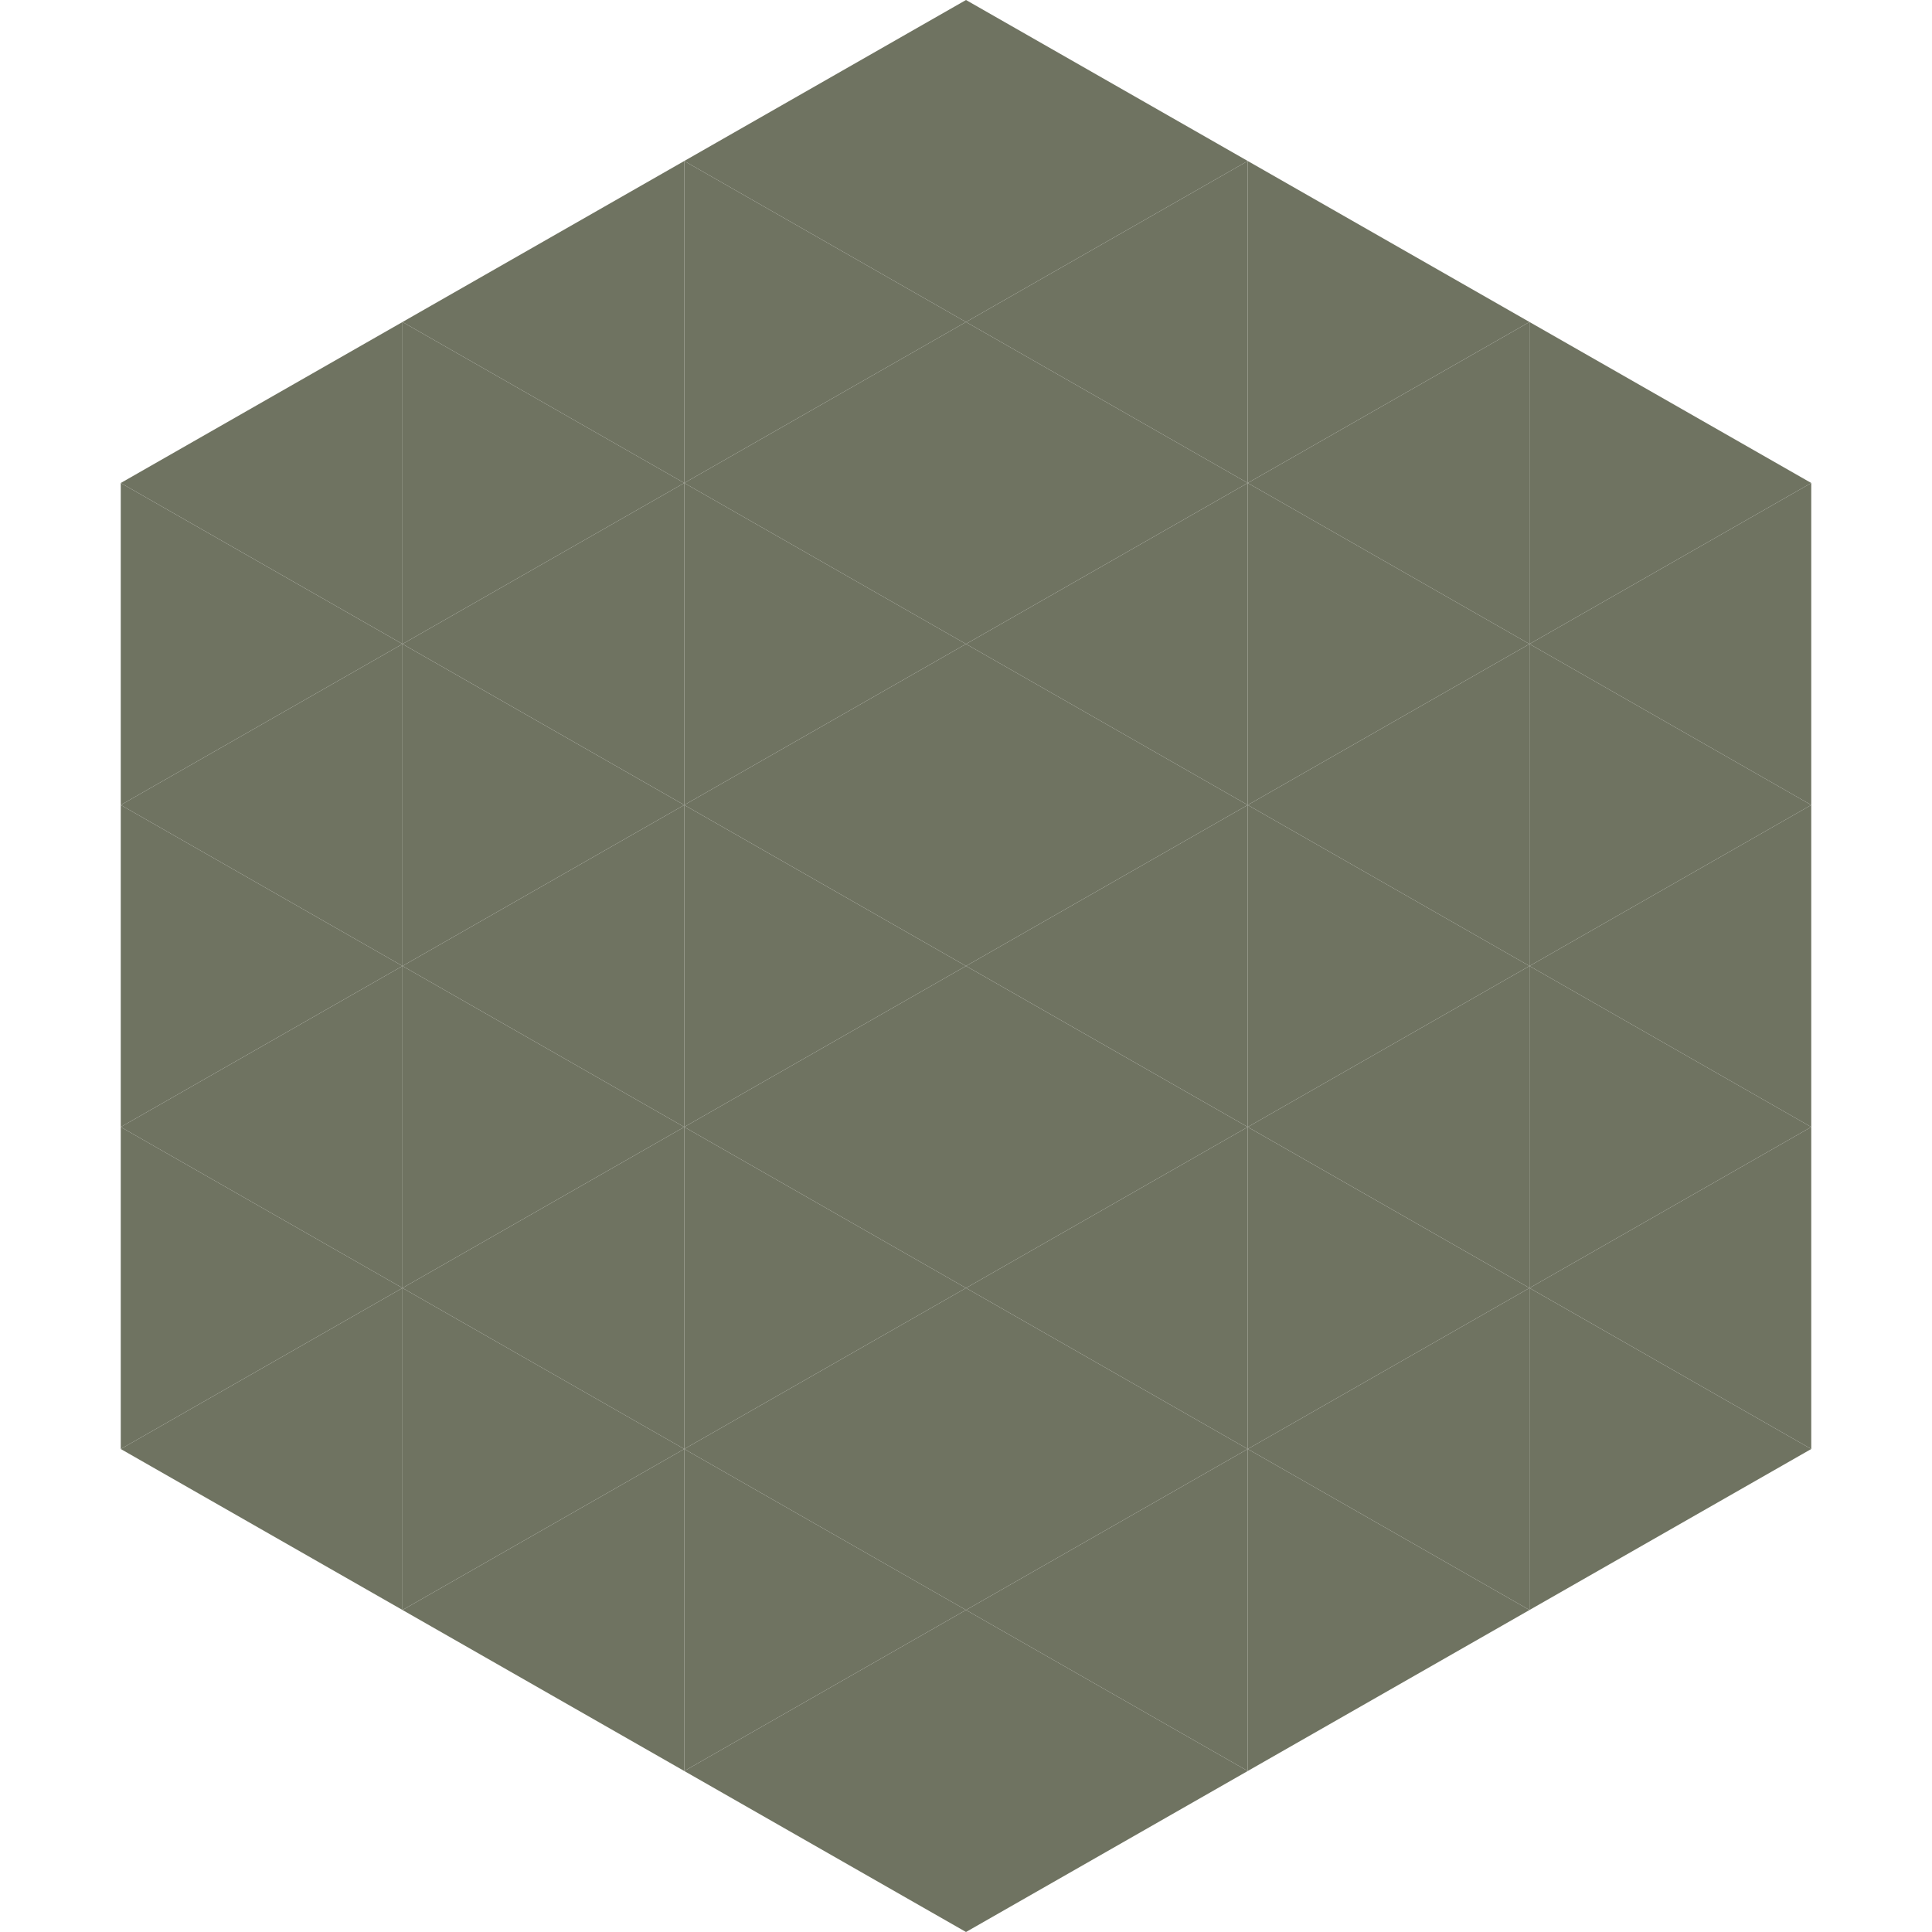
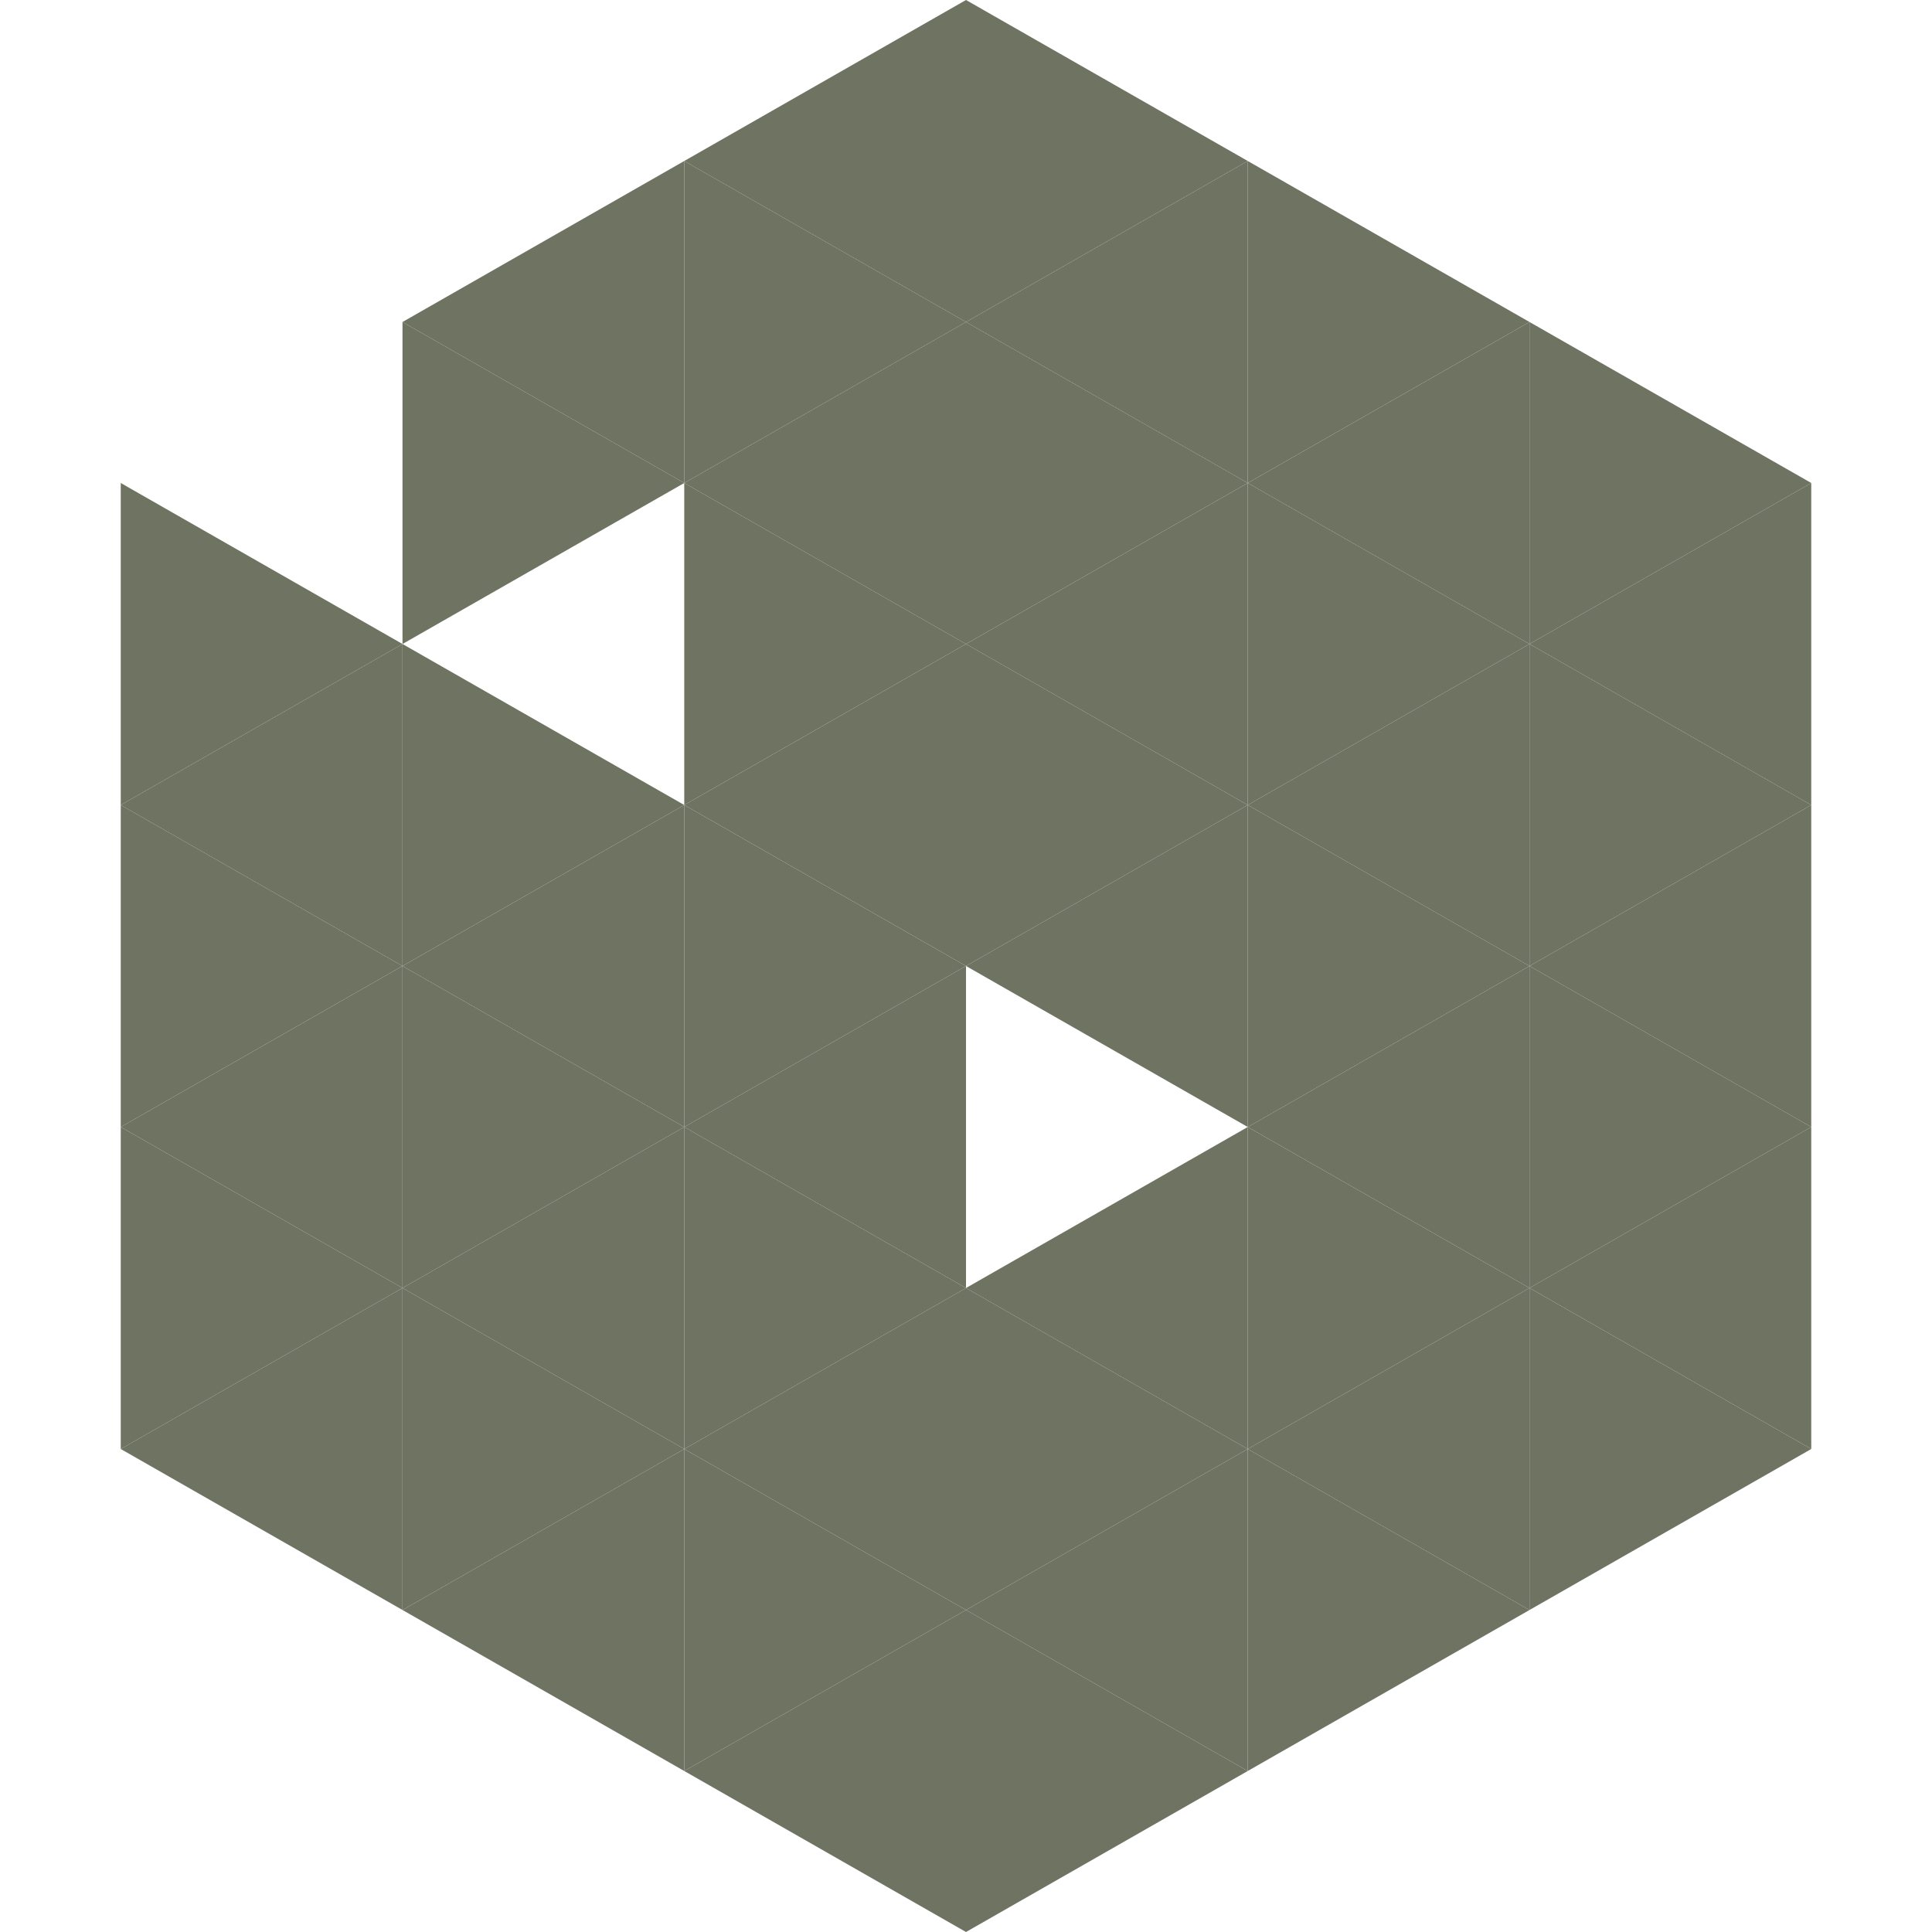
<svg xmlns="http://www.w3.org/2000/svg" width="240" height="240">
-   <polygon points="50,40 15,60 50,80" style="fill:rgb(111,115,97)" />
  <polygon points="190,40 225,60 190,80" style="fill:rgb(111,115,97)" />
  <polygon points="15,60 50,80 15,100" style="fill:rgb(111,115,97)" />
  <polygon points="225,60 190,80 225,100" style="fill:rgb(111,115,97)" />
  <polygon points="50,80 15,100 50,120" style="fill:rgb(111,115,97)" />
  <polygon points="190,80 225,100 190,120" style="fill:rgb(111,115,97)" />
  <polygon points="15,100 50,120 15,140" style="fill:rgb(111,115,97)" />
  <polygon points="225,100 190,120 225,140" style="fill:rgb(111,115,97)" />
  <polygon points="50,120 15,140 50,160" style="fill:rgb(111,115,97)" />
  <polygon points="190,120 225,140 190,160" style="fill:rgb(111,115,97)" />
  <polygon points="15,140 50,160 15,180" style="fill:rgb(111,115,97)" />
  <polygon points="225,140 190,160 225,180" style="fill:rgb(111,115,97)" />
  <polygon points="50,160 15,180 50,200" style="fill:rgb(111,115,97)" />
  <polygon points="190,160 225,180 190,200" style="fill:rgb(111,115,97)" />
  <polygon points="15,180 50,200 15,220" style="fill:rgb(255,255,255); fill-opacity:0" />
  <polygon points="225,180 190,200 225,220" style="fill:rgb(255,255,255); fill-opacity:0" />
  <polygon points="50,0 85,20 50,40" style="fill:rgb(255,255,255); fill-opacity:0" />
  <polygon points="190,0 155,20 190,40" style="fill:rgb(255,255,255); fill-opacity:0" />
  <polygon points="85,20 50,40 85,60" style="fill:rgb(111,115,97)" />
  <polygon points="155,20 190,40 155,60" style="fill:rgb(111,115,97)" />
  <polygon points="50,40 85,60 50,80" style="fill:rgb(111,115,97)" />
  <polygon points="190,40 155,60 190,80" style="fill:rgb(111,115,97)" />
-   <polygon points="85,60 50,80 85,100" style="fill:rgb(111,115,97)" />
  <polygon points="155,60 190,80 155,100" style="fill:rgb(111,115,97)" />
  <polygon points="50,80 85,100 50,120" style="fill:rgb(111,115,97)" />
  <polygon points="190,80 155,100 190,120" style="fill:rgb(111,115,97)" />
  <polygon points="85,100 50,120 85,140" style="fill:rgb(111,115,97)" />
  <polygon points="155,100 190,120 155,140" style="fill:rgb(111,115,97)" />
  <polygon points="50,120 85,140 50,160" style="fill:rgb(111,115,97)" />
  <polygon points="190,120 155,140 190,160" style="fill:rgb(111,115,97)" />
  <polygon points="85,140 50,160 85,180" style="fill:rgb(111,115,97)" />
  <polygon points="155,140 190,160 155,180" style="fill:rgb(111,115,97)" />
  <polygon points="50,160 85,180 50,200" style="fill:rgb(111,115,97)" />
  <polygon points="190,160 155,180 190,200" style="fill:rgb(111,115,97)" />
  <polygon points="85,180 50,200 85,220" style="fill:rgb(111,115,97)" />
  <polygon points="155,180 190,200 155,220" style="fill:rgb(111,115,97)" />
  <polygon points="120,0 85,20 120,40" style="fill:rgb(111,115,97)" />
  <polygon points="120,0 155,20 120,40" style="fill:rgb(111,115,97)" />
  <polygon points="85,20 120,40 85,60" style="fill:rgb(111,115,97)" />
  <polygon points="155,20 120,40 155,60" style="fill:rgb(111,115,97)" />
  <polygon points="120,40 85,60 120,80" style="fill:rgb(111,115,97)" />
  <polygon points="120,40 155,60 120,80" style="fill:rgb(111,115,97)" />
  <polygon points="85,60 120,80 85,100" style="fill:rgb(111,115,97)" />
  <polygon points="155,60 120,80 155,100" style="fill:rgb(111,115,97)" />
  <polygon points="120,80 85,100 120,120" style="fill:rgb(111,115,97)" />
  <polygon points="120,80 155,100 120,120" style="fill:rgb(111,115,97)" />
  <polygon points="85,100 120,120 85,140" style="fill:rgb(111,115,97)" />
  <polygon points="155,100 120,120 155,140" style="fill:rgb(111,115,97)" />
  <polygon points="120,120 85,140 120,160" style="fill:rgb(111,115,97)" />
-   <polygon points="120,120 155,140 120,160" style="fill:rgb(111,115,97)" />
  <polygon points="85,140 120,160 85,180" style="fill:rgb(111,115,97)" />
  <polygon points="155,140 120,160 155,180" style="fill:rgb(111,115,97)" />
  <polygon points="120,160 85,180 120,200" style="fill:rgb(111,115,97)" />
  <polygon points="120,160 155,180 120,200" style="fill:rgb(111,115,97)" />
  <polygon points="85,180 120,200 85,220" style="fill:rgb(111,115,97)" />
  <polygon points="155,180 120,200 155,220" style="fill:rgb(111,115,97)" />
  <polygon points="120,200 85,220 120,240" style="fill:rgb(111,115,97)" />
  <polygon points="120,200 155,220 120,240" style="fill:rgb(111,115,97)" />
  <polygon points="85,220 120,240 85,260" style="fill:rgb(255,255,255); fill-opacity:0" />
  <polygon points="155,220 120,240 155,260" style="fill:rgb(255,255,255); fill-opacity:0" />
</svg>